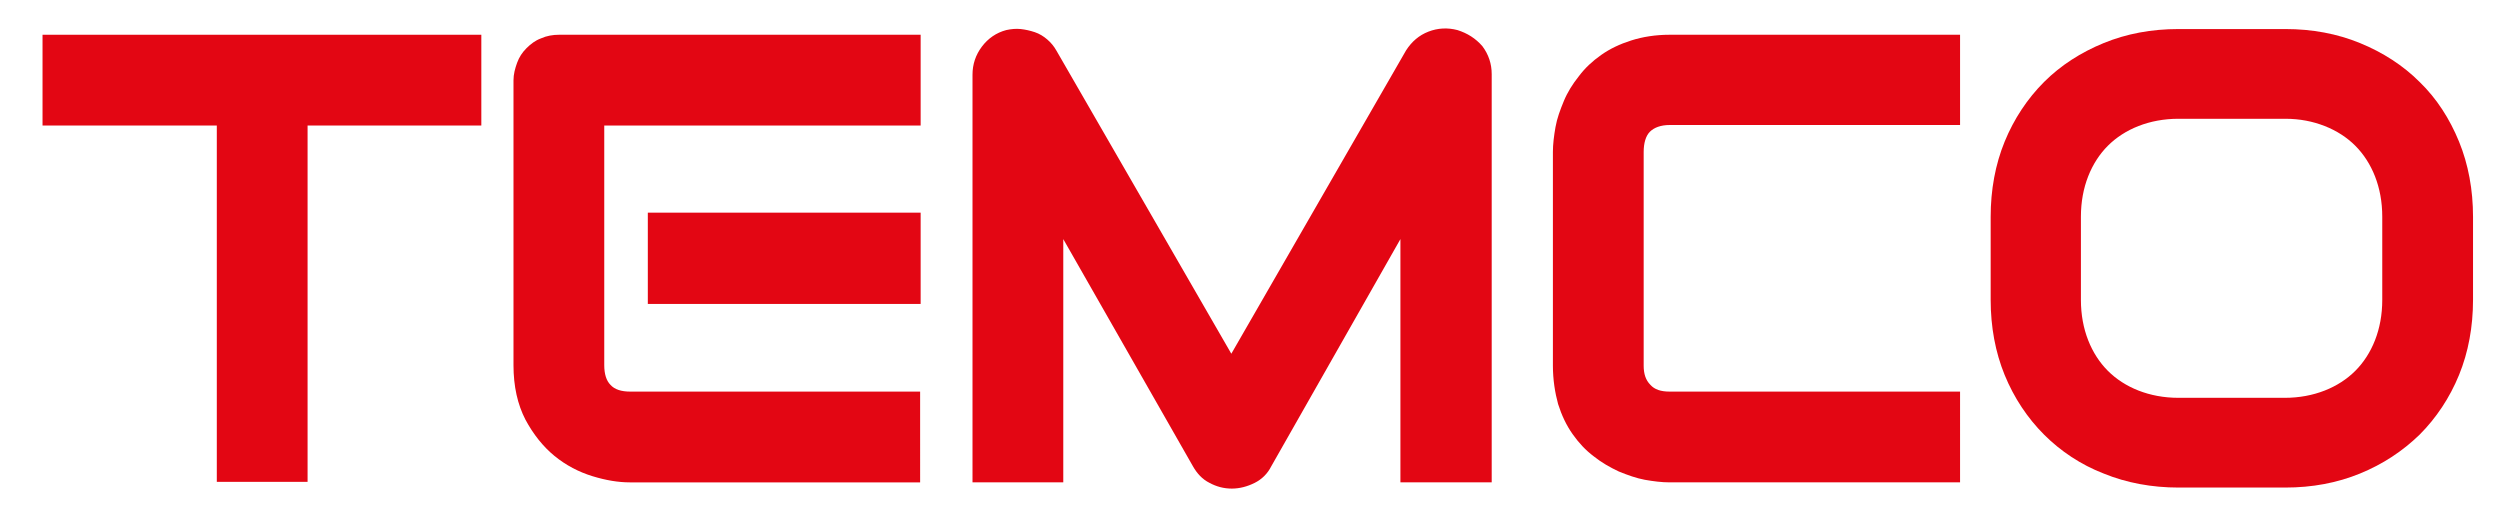
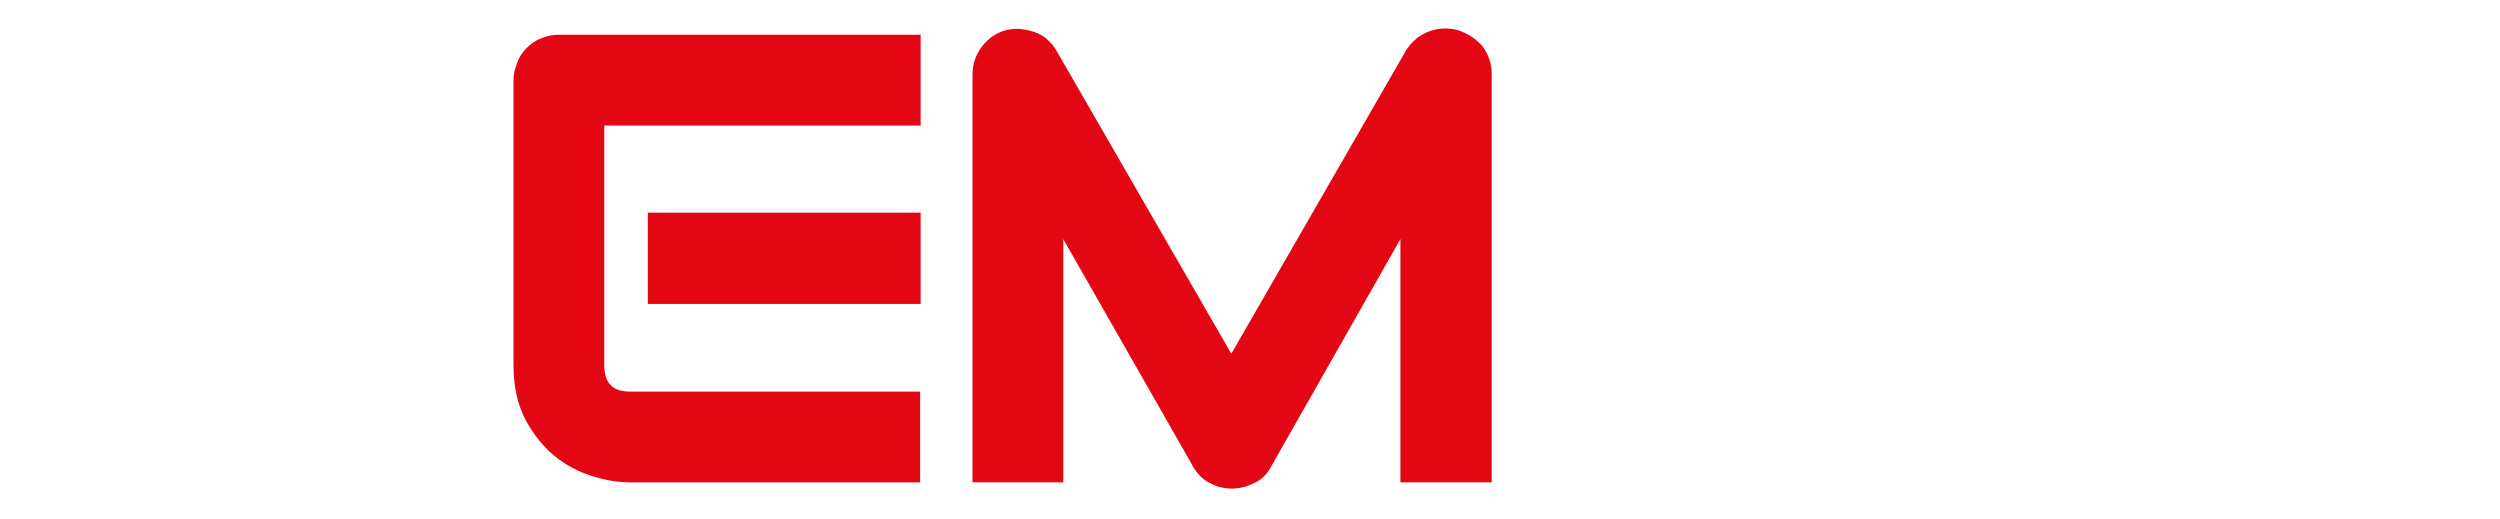
<svg xmlns="http://www.w3.org/2000/svg" version="1.1" id="Vrstva_1" x="0px" y="0px" viewBox="0 0 482 100" style="enable-background:new 0 0 482 100;" xml:space="preserve">
  <style type="text/css">
	.st0{fill:#E30613;}
</style>
  <g>
    <path class="st0" d="M104.3,7.4c-1.1,0.4-2,1.1-2.8,1.9s-1.4,1.7-1.8,2.8c-0.4,1.1-0.7,2.2-0.7,3.4v54.9c0,4.1,0.8,7.6,2.3,10.5   c1.5,2.8,3.4,5.2,5.6,7c2.2,1.8,4.7,3.1,7.3,3.9c2.6,0.8,5,1.2,7.2,1.2h56V75.5h-55.9c-1.7,0-3-0.4-3.8-1.3   c-0.8-0.8-1.2-2.1-1.2-3.8V24.2h61V6.7h-69.7C106.6,6.7,105.4,6.9,104.3,7.4z" />
    <rect x="124.9" y="41" class="st0" width="52.6" height="17.6" />
-     <polygon class="st0" points="8.2,24.2 41.8,24.2 41.8,92.9 59.3,92.9 59.3,24.2 92.8,24.2 92.8,6.7 8.2,6.7  " />
-     <path class="st0" d="M314.5,7.8c-2.2,0.7-4.1,1.6-5.8,2.8s-3.1,2.5-4.3,4.1c-1.2,1.5-2.2,3.1-2.9,4.8c-0.7,1.7-1.3,3.3-1.6,5   c-0.3,1.7-0.5,3.3-0.5,4.8v41.2c0,2.7,0.4,5.2,1,7.4c0.7,2.2,1.6,4.1,2.8,5.8c1.2,1.7,2.5,3.1,4.1,4.3c1.5,1.2,3.1,2.1,4.8,2.9   c1.7,0.7,3.4,1.3,5,1.6c1.7,0.3,3.3,0.5,4.8,0.5h56V75.5h-56c-1.7,0-2.9-0.4-3.7-1.3c-0.9-0.9-1.3-2.1-1.3-3.7V29.3   c0-1.7,0.4-3.1,1.2-3.9c0.8-0.8,2.1-1.3,3.8-1.3h56V6.7h-56C319.2,6.7,316.7,7.1,314.5,7.8z" />
-     <path class="st0" d="M474.1,27.3c-1.8-4.4-4.3-8.3-7.6-11.5c-3.2-3.2-7.1-5.7-11.5-7.5c-4.4-1.8-9.2-2.7-14.4-2.7H420   c-5.2,0-10,0.9-14.4,2.7c-4.4,1.8-8.3,4.3-11.5,7.5s-5.8,7.1-7.6,11.5c-1.8,4.4-2.7,9.3-2.7,14.5v16c0,5.2,0.9,10.1,2.7,14.5   c1.8,4.4,4.4,8.3,7.6,11.5s7.1,5.8,11.5,7.5c4.4,1.8,9.3,2.7,14.4,2.7h20.6c5.2,0,10-0.9,14.4-2.7c4.4-1.8,8.2-4.3,11.5-7.5   c3.2-3.2,5.8-7.1,7.6-11.5c1.8-4.4,2.7-9.3,2.7-14.5v-16C476.8,36.6,475.9,31.7,474.1,27.3z M459.3,57.8c0,2.9-0.5,5.5-1.4,7.8   s-2.2,4.3-3.8,5.9s-3.6,2.9-5.9,3.8s-4.9,1.4-7.7,1.4H420c-2.8,0-5.4-0.5-7.7-1.4c-2.3-0.9-4.3-2.2-5.9-3.8   c-1.6-1.6-2.9-3.6-3.8-5.9s-1.4-4.9-1.4-7.8v-16c0-2.9,0.5-5.5,1.4-7.8s2.2-4.3,3.8-5.9c1.6-1.6,3.6-2.9,5.9-3.8s4.9-1.4,7.7-1.4   h20.6c2.8,0,5.3,0.5,7.6,1.4c2.3,0.9,4.3,2.2,5.9,3.8c1.6,1.6,2.9,3.6,3.8,5.9c0.9,2.3,1.4,4.9,1.4,7.8V57.8z" />
    <path class="st0" d="M281,5.8c-1.9-0.5-3.8-0.4-5.6,0.3c-1.8,0.7-3.2,1.9-4.3,3.6l-33.7,58.5L203.7,9.8c-0.5-0.9-1.1-1.6-1.8-2.2   c-0.7-0.6-1.5-1.1-2.4-1.4c-0.9-0.3-1.8-0.5-2.7-0.6c-0.9-0.1-1.9,0-2.8,0.2c-1.9,0.5-3.5,1.6-4.7,3.2s-1.8,3.4-1.8,5.4V93H205   V46.1l25,43.8c0.8,1.4,1.8,2.5,3.2,3.2c1.3,0.7,2.7,1.1,4.3,1.1c1.5,0,3-0.4,4.4-1.1c1.4-0.7,2.5-1.8,3.2-3.2L270,46.1V93h17.6   V14.3c0-2-0.6-3.8-1.8-5.4C284.5,7.4,282.9,6.4,281,5.8z" />
  </g>
</svg>